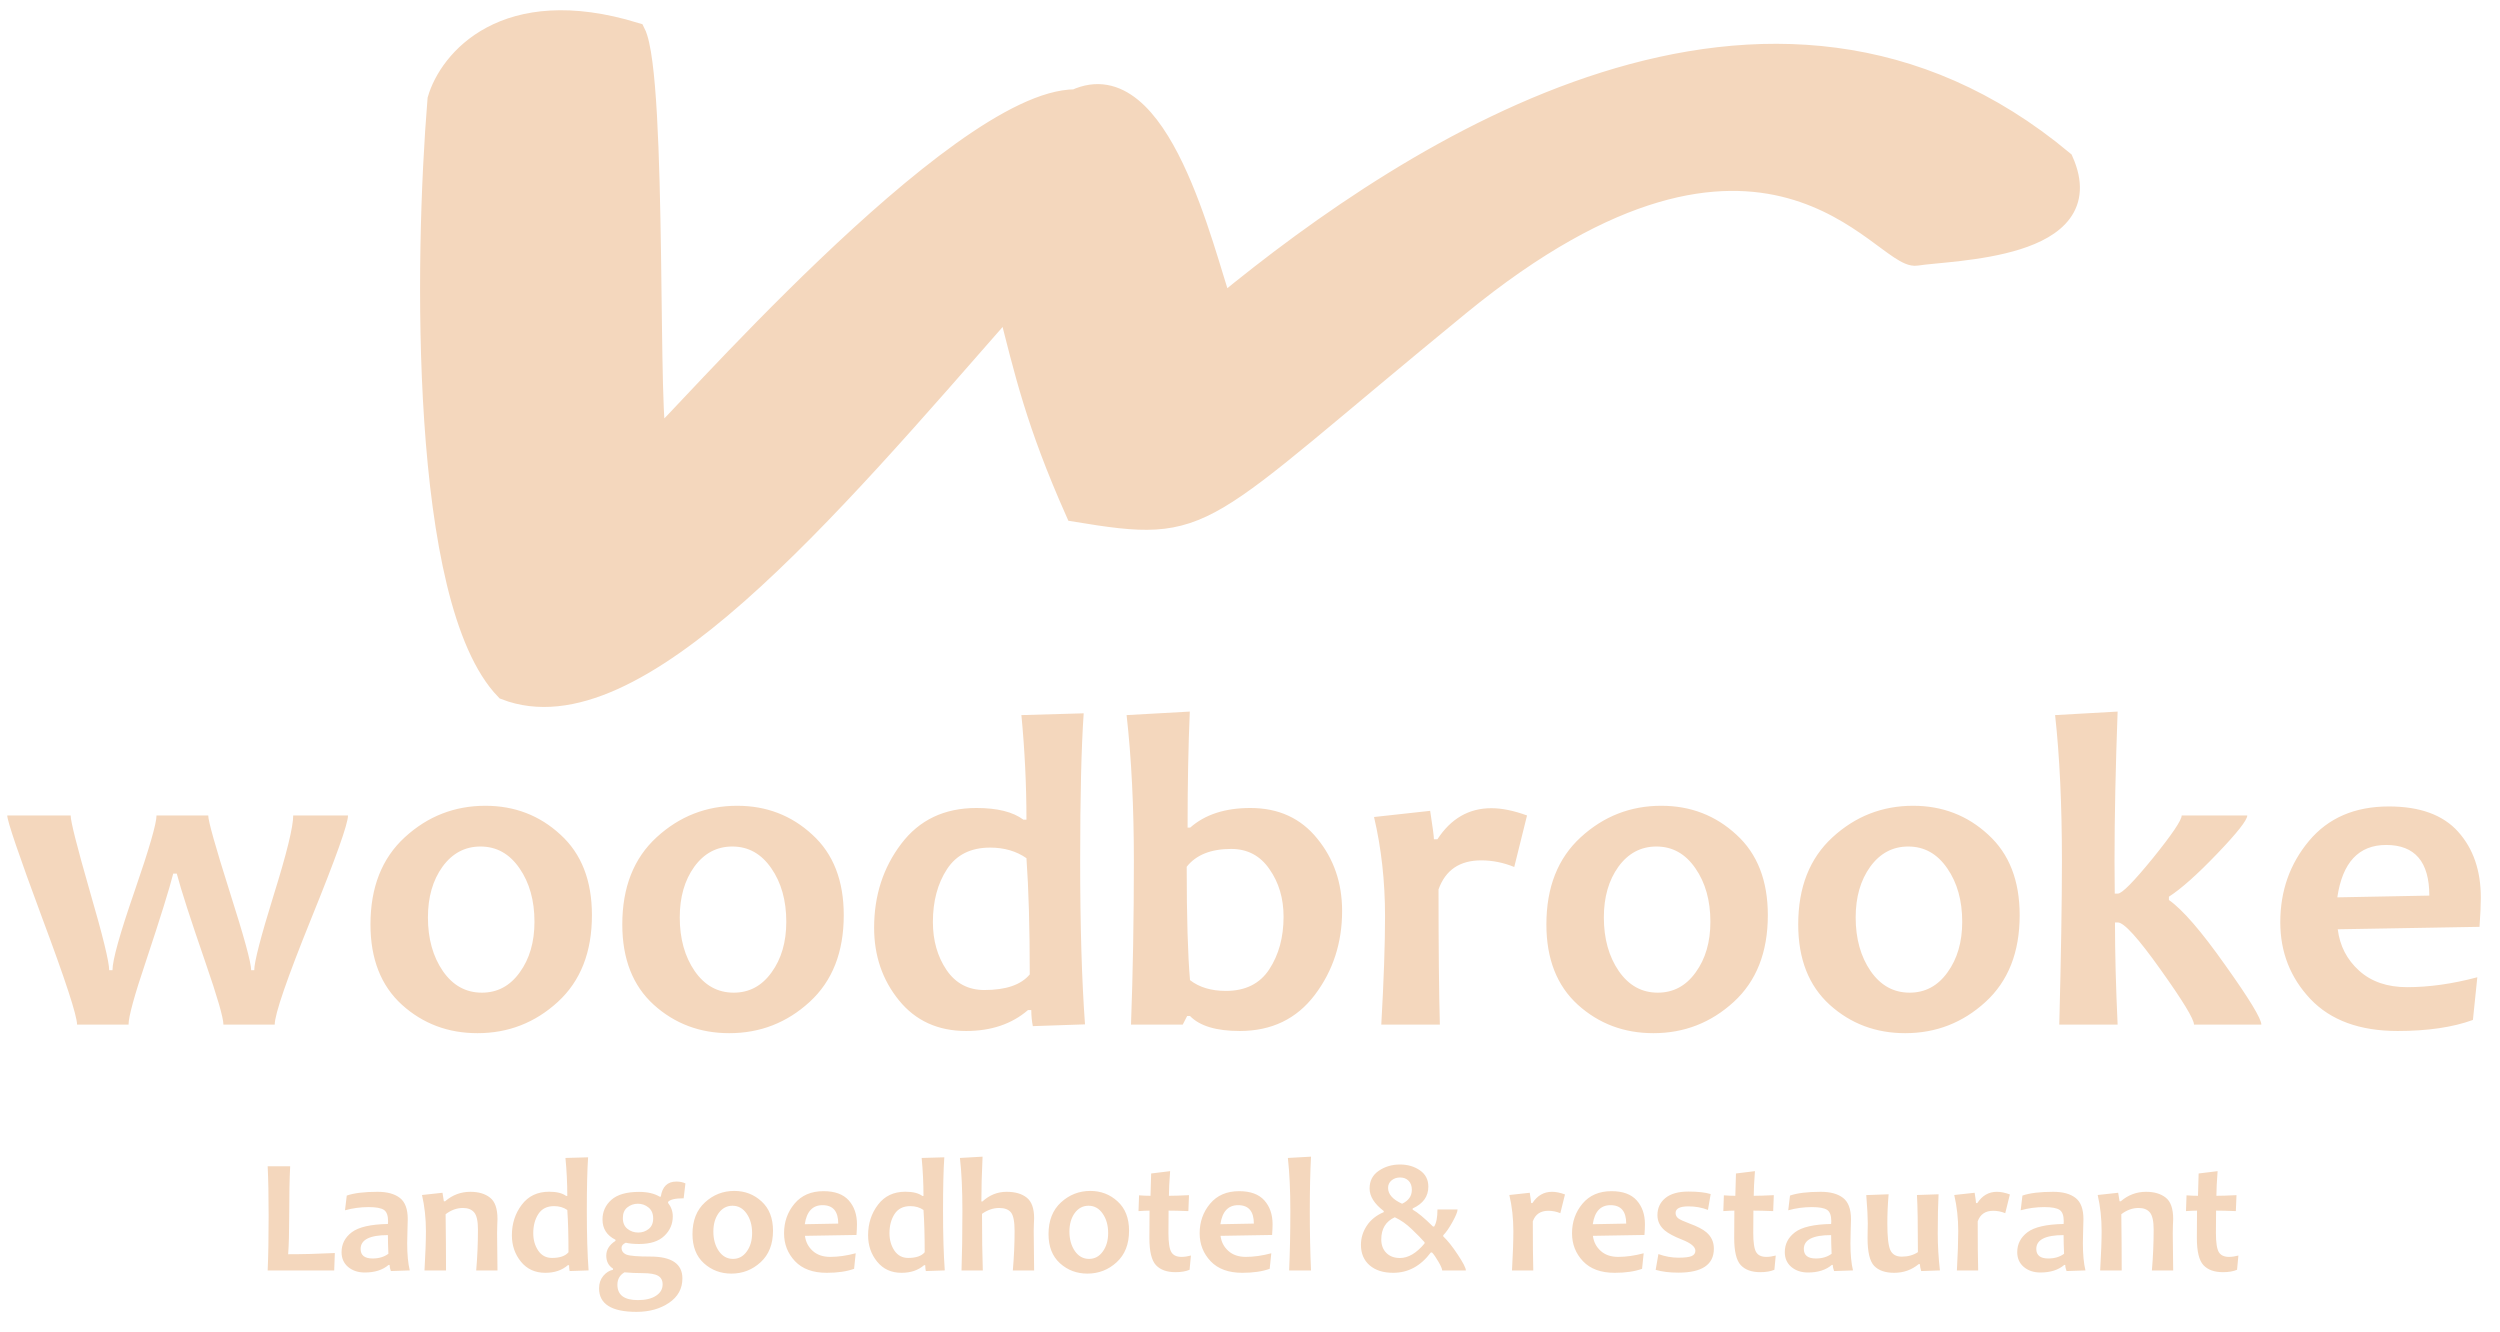
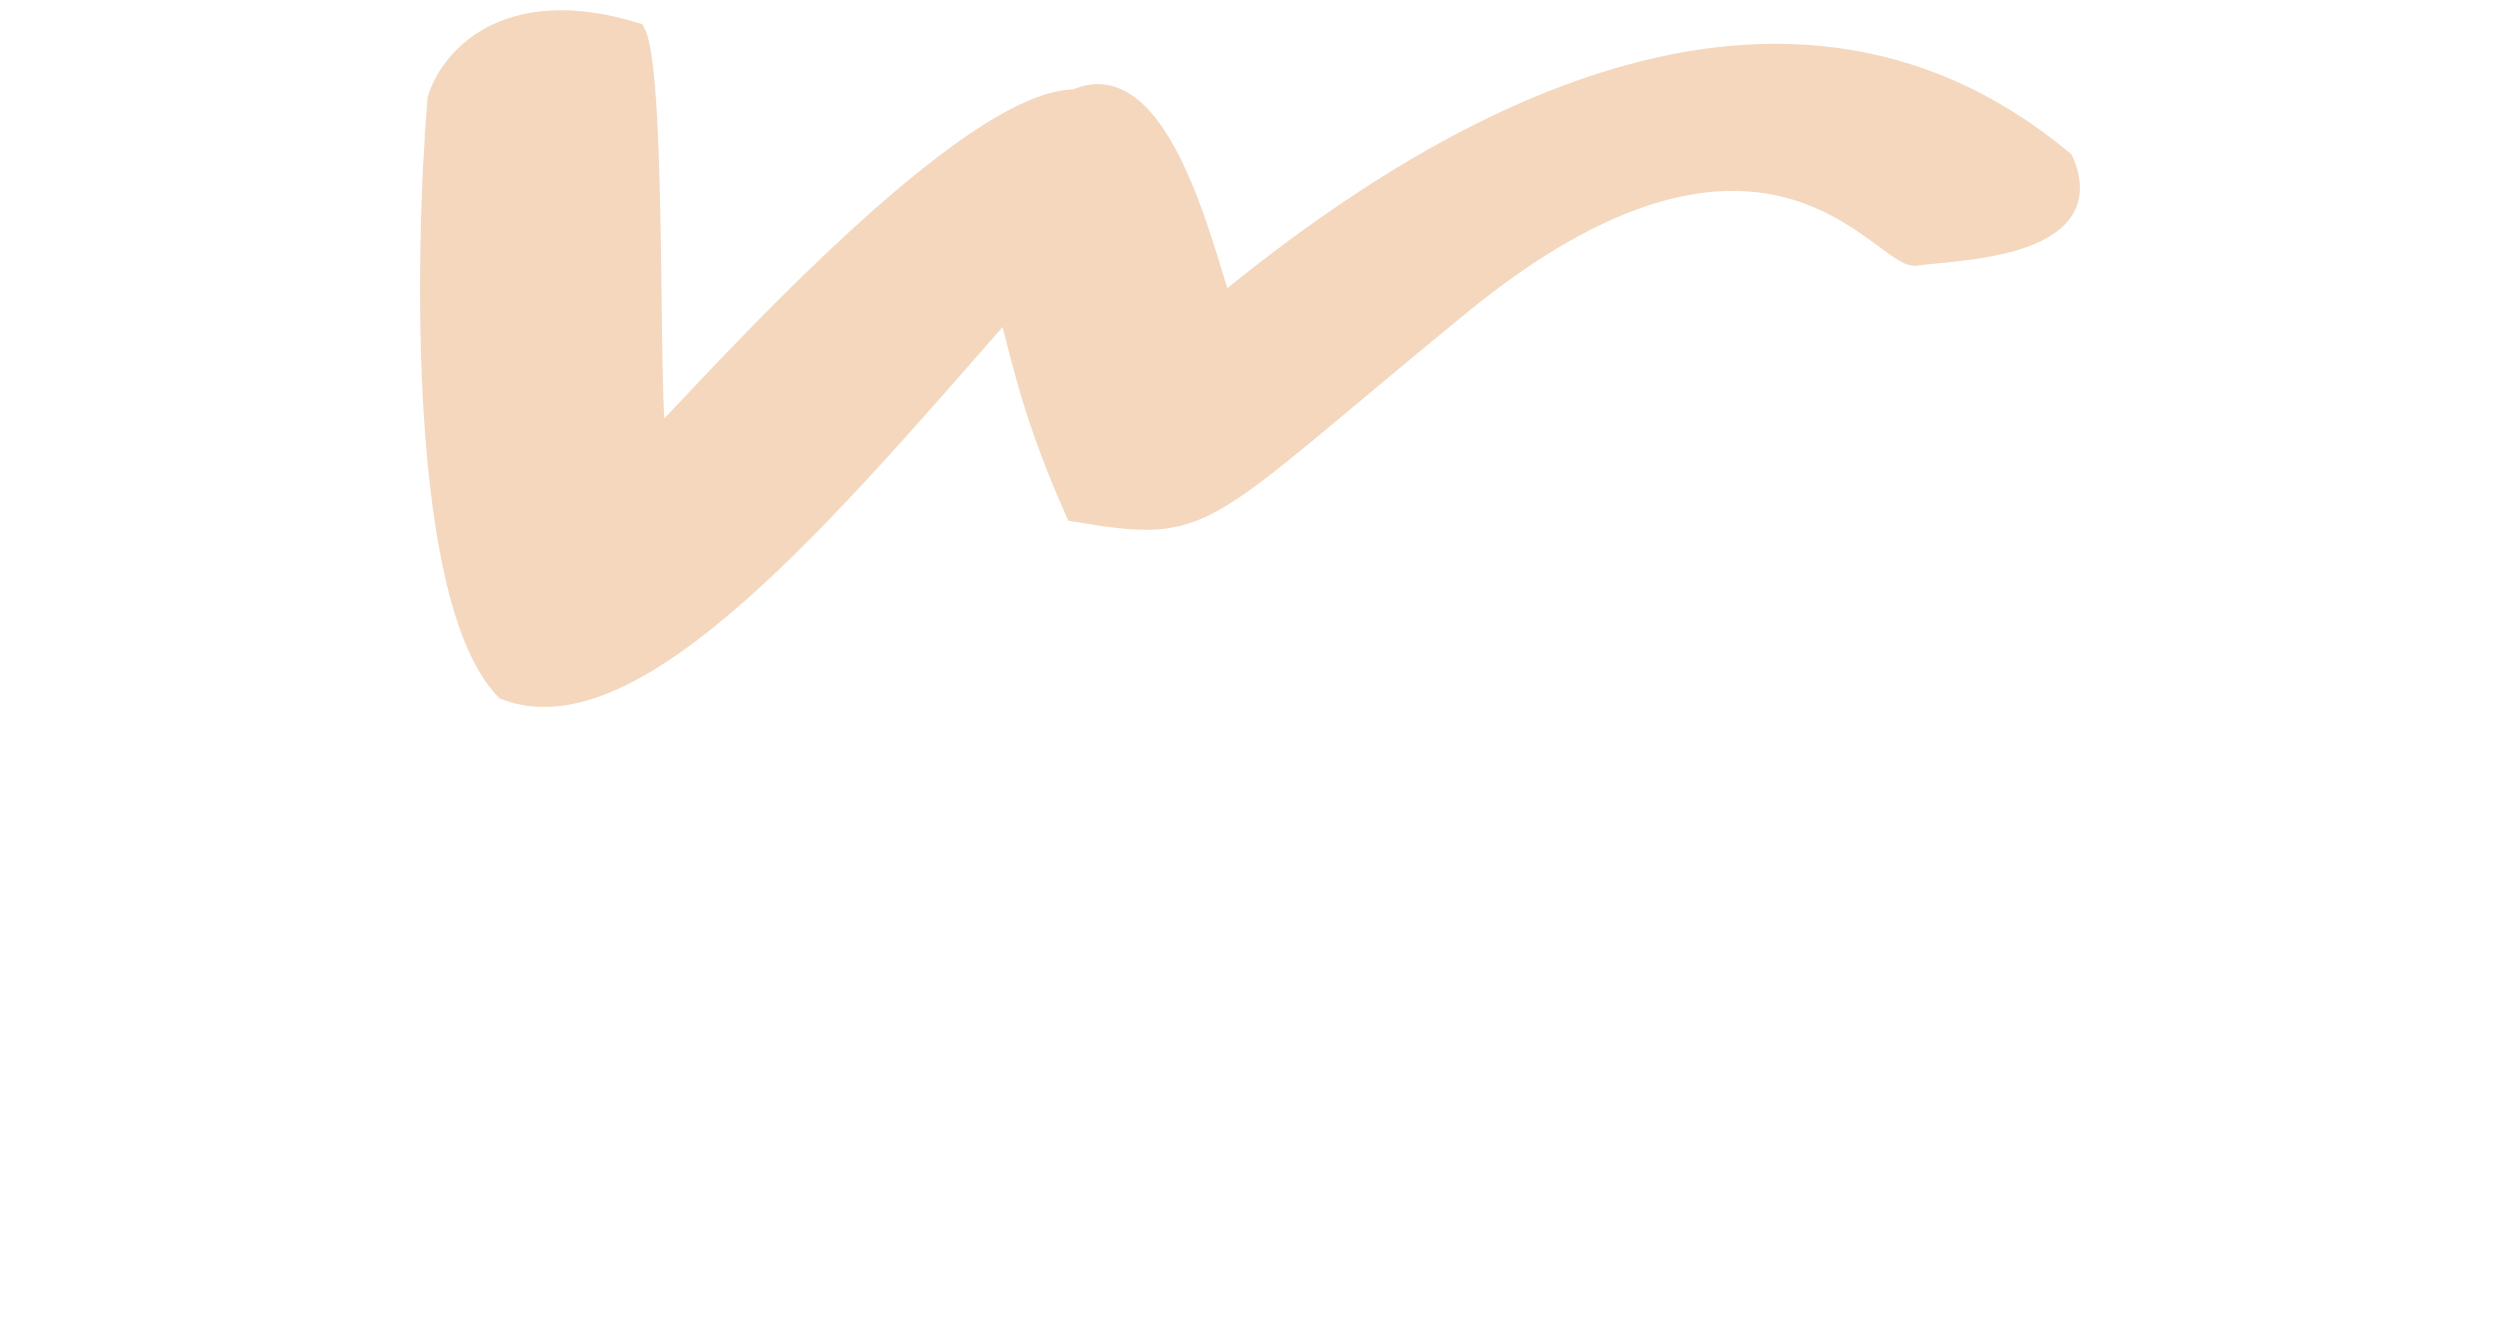
<svg xmlns="http://www.w3.org/2000/svg" width="122" height="65" viewBox="0 0 122 65" fill="none">
  <path d="M31.001 1.597C24.611 -0.359 21.912 2.956 21.361 4.858C20.719 12.646 20.48 29.311 24.666 33.658C31.001 36.104 40.366 24.964 49.179 14.911C50.005 18.171 50.556 20.617 52.484 24.964C59.094 26.051 58.268 25.507 71.213 14.911C86.202 2.641 91.87 12.737 93.522 12.466C95.175 12.194 102.611 12.194 100.683 7.847C86.361 -4.108 69.01 7.213 59.645 14.911C58.727 12.284 56.616 2.956 52.484 4.858C46.7 4.858 32.654 21.16 32.103 21.432C31.552 21.703 32.103 3.771 31.001 1.597Z" fill="#F4D7BD" stroke="#F4D7BD" />
-   <path d="M16.983 39.795C16.983 40.203 16.385 41.879 15.19 44.822C14.001 47.766 13.406 49.492 13.406 50H10.903C10.903 49.671 10.61 48.657 10.023 46.96C9.292 44.84 8.826 43.397 8.626 42.631H8.454C8.268 43.368 7.824 44.794 7.122 46.906C6.556 48.582 6.273 49.613 6.273 50H3.76C3.76 49.563 3.19 47.823 2.052 44.779C0.92 41.728 0.354 40.067 0.354 39.795H3.448C3.448 40.089 3.76 41.32 4.383 43.49C5.013 45.653 5.328 46.938 5.328 47.347H5.489C5.489 46.852 5.847 45.571 6.563 43.501C7.28 41.424 7.638 40.189 7.638 39.795H10.162C10.162 40.067 10.509 41.302 11.204 43.501C11.906 45.7 12.257 46.981 12.257 47.347H12.407C12.407 46.946 12.722 45.728 13.352 43.694C13.99 41.653 14.309 40.353 14.309 39.795H16.983ZM28.886 44.661C28.886 46.466 28.331 47.877 27.221 48.894C26.111 49.91 24.804 50.419 23.3 50.419C21.867 50.419 20.639 49.957 19.615 49.033C18.591 48.102 18.079 46.795 18.079 45.112C18.079 43.3 18.638 41.883 19.755 40.858C20.872 39.834 22.183 39.322 23.686 39.322C25.112 39.322 26.333 39.791 27.35 40.73C28.374 41.66 28.886 42.971 28.886 44.661ZM26.082 44.983C26.082 43.945 25.838 43.075 25.352 42.373C24.865 41.664 24.231 41.31 23.45 41.31C22.691 41.31 22.072 41.639 21.592 42.298C21.119 42.957 20.883 43.78 20.883 44.769C20.883 45.807 21.126 46.681 21.613 47.39C22.1 48.092 22.734 48.442 23.515 48.442C24.274 48.442 24.89 48.113 25.362 47.454C25.842 46.795 26.082 45.972 26.082 44.983ZM41.175 44.661C41.175 46.466 40.62 47.877 39.51 48.894C38.4 49.91 37.093 50.419 35.589 50.419C34.157 50.419 32.928 49.957 31.904 49.033C30.88 48.102 30.368 46.795 30.368 45.112C30.368 43.3 30.927 41.883 32.044 40.858C33.161 39.834 34.472 39.322 35.976 39.322C37.401 39.322 38.622 39.791 39.639 40.73C40.663 41.66 41.175 42.971 41.175 44.661ZM38.371 44.983C38.371 43.945 38.128 43.075 37.641 42.373C37.154 41.664 36.52 41.31 35.739 41.31C34.98 41.31 34.361 41.639 33.881 42.298C33.408 42.957 33.172 43.78 33.172 44.769C33.172 45.807 33.415 46.681 33.902 47.39C34.389 48.092 35.023 48.442 35.804 48.442C36.563 48.442 37.179 48.113 37.651 47.454C38.131 46.795 38.371 45.972 38.371 44.983ZM52.948 49.989L50.402 50.075C50.352 49.825 50.327 49.563 50.327 49.291H50.166C49.378 49.971 48.372 50.312 47.148 50.312C45.773 50.312 44.68 49.814 43.871 48.818C43.062 47.823 42.657 46.641 42.657 45.273C42.657 43.705 43.098 42.341 43.978 41.181C44.859 40.013 46.084 39.43 47.652 39.43C48.669 39.43 49.432 39.62 49.94 39.999H50.091C50.091 38.309 50.008 36.608 49.844 34.897L52.884 34.81C52.769 36.479 52.712 38.878 52.712 42.008C52.712 45.18 52.791 47.841 52.948 49.989ZM50.252 47.551C50.252 45.266 50.198 43.376 50.091 41.879C49.597 41.535 49.006 41.363 48.318 41.363C47.373 41.363 46.671 41.714 46.213 42.416C45.755 43.118 45.525 43.977 45.525 44.994C45.525 45.897 45.747 46.677 46.191 47.336C46.635 47.988 47.251 48.313 48.039 48.313C49.092 48.313 49.829 48.059 50.252 47.551ZM65.495 44.457C65.495 46.011 65.051 47.375 64.163 48.55C63.275 49.724 62.054 50.312 60.5 50.312C59.354 50.312 58.545 50.068 58.072 49.581H57.933L57.718 50H55.193C55.286 47.486 55.333 44.826 55.333 42.019C55.333 39.376 55.215 37.002 54.978 34.897L58.062 34.725C57.99 36.393 57.954 38.28 57.954 40.386H58.083C58.806 39.748 59.784 39.43 61.016 39.43C62.391 39.43 63.479 39.927 64.281 40.923C65.091 41.911 65.495 43.089 65.495 44.457ZM62.638 44.736C62.638 43.841 62.408 43.068 61.95 42.416C61.499 41.757 60.876 41.428 60.081 41.428C59.093 41.428 58.37 41.718 57.911 42.298C57.911 44.747 57.965 46.591 58.072 47.83C58.523 48.181 59.107 48.356 59.823 48.356C60.776 48.356 61.481 48.005 61.94 47.304C62.405 46.595 62.638 45.739 62.638 44.736ZM74.519 39.795L73.895 42.309C73.366 42.094 72.829 41.986 72.284 41.986C71.231 41.986 70.537 42.459 70.2 43.404C70.2 46.262 70.222 48.46 70.265 50H67.407C67.529 47.844 67.59 46.083 67.59 44.715C67.59 43.01 67.411 41.395 67.053 39.87L69.792 39.569C69.914 40.357 69.975 40.819 69.975 40.955H70.147C70.805 39.945 71.683 39.44 72.778 39.44C73.294 39.44 73.874 39.559 74.519 39.795ZM86.27 44.661C86.27 46.466 85.716 47.877 84.606 48.894C83.495 49.91 82.189 50.419 80.685 50.419C79.252 50.419 78.024 49.957 77 49.033C75.976 48.102 75.464 46.795 75.464 45.112C75.464 43.3 76.022 41.883 77.14 40.858C78.257 39.834 79.567 39.322 81.071 39.322C82.496 39.322 83.717 39.791 84.734 40.73C85.758 41.66 86.27 42.971 86.27 44.661ZM83.467 44.983C83.467 43.945 83.223 43.075 82.736 42.373C82.249 41.664 81.616 41.31 80.835 41.31C80.076 41.31 79.456 41.639 78.977 42.298C78.504 42.957 78.268 43.78 78.268 44.769C78.268 45.807 78.511 46.681 78.998 47.39C79.485 48.092 80.119 48.442 80.899 48.442C81.659 48.442 82.274 48.113 82.747 47.454C83.227 46.795 83.467 45.972 83.467 44.983ZM98.56 44.661C98.56 46.466 98.005 47.877 96.894 48.894C95.784 49.91 94.478 50.419 92.974 50.419C91.541 50.419 90.313 49.957 89.289 49.033C88.265 48.102 87.753 46.795 87.753 45.112C87.753 43.3 88.311 41.883 89.429 40.858C90.546 39.834 91.856 39.322 93.36 39.322C94.785 39.322 96.007 39.791 97.023 40.73C98.047 41.66 98.56 42.971 98.56 44.661ZM95.756 44.983C95.756 43.945 95.512 43.075 95.025 42.373C94.538 41.664 93.905 41.31 93.124 41.31C92.365 41.31 91.745 41.639 91.266 42.298C90.793 42.957 90.557 43.78 90.557 44.769C90.557 45.807 90.8 46.681 91.287 47.39C91.774 48.092 92.408 48.442 93.189 48.442C93.948 48.442 94.564 48.113 95.036 47.454C95.516 46.795 95.756 45.972 95.756 44.983ZM110.354 50H107.067C107.067 49.735 106.523 48.84 105.435 47.315C104.346 45.782 103.651 45.016 103.351 45.016H103.211C103.211 46.484 103.254 48.145 103.34 50H100.493C100.579 46.656 100.622 43.995 100.622 42.019C100.622 39.283 100.511 36.909 100.289 34.897L103.34 34.725C103.24 37.446 103.189 39.877 103.189 42.019C103.189 42.291 103.193 42.821 103.2 43.608H103.351C103.551 43.608 104.12 43.032 105.059 41.879C105.997 40.719 106.466 40.024 106.466 39.795H109.667C109.667 40.017 109.18 40.636 108.206 41.653C107.232 42.67 106.444 43.372 105.843 43.759V43.92C106.509 44.385 107.425 45.445 108.593 47.1C109.767 48.747 110.354 49.714 110.354 50ZM121.064 43.802C121.064 44.167 121.043 44.643 121 45.23L114.082 45.349C114.182 46.158 114.53 46.831 115.124 47.368C115.718 47.905 116.499 48.174 117.466 48.174C118.54 48.174 119.682 48.013 120.893 47.69L120.678 49.774C119.689 50.133 118.465 50.312 117.004 50.312C115.156 50.312 113.738 49.792 112.75 48.754C111.769 47.715 111.278 46.466 111.278 45.005C111.278 43.48 111.744 42.158 112.675 41.041C113.613 39.917 114.913 39.355 116.574 39.355C118.092 39.355 119.22 39.766 119.958 40.59C120.696 41.413 121.064 42.484 121.064 43.802ZM118.551 43.705C118.551 42.058 117.849 41.234 116.445 41.234C115.106 41.234 114.311 42.087 114.061 43.791L118.551 43.705Z" fill="#F4D7BD" />
-   <path d="M16.34 61.148L16.309 62H13.062C13.094 61.294 13.109 60.408 13.109 59.34C13.109 58.361 13.094 57.552 13.062 56.914H14.16C14.129 57.505 14.113 58.314 14.113 59.34C14.113 60.124 14.096 60.746 14.062 61.207C14.781 61.207 15.54 61.188 16.34 61.148ZM19.996 61.996L19.074 62.027C19.033 61.918 19.012 61.819 19.012 61.73H18.961C18.674 61.975 18.288 62.098 17.801 62.098C17.475 62.098 17.204 62.008 16.988 61.828C16.775 61.646 16.668 61.405 16.668 61.105C16.668 60.71 16.835 60.385 17.168 60.133C17.504 59.88 18.091 59.746 18.93 59.73C18.935 59.684 18.938 59.639 18.938 59.598C18.938 59.316 18.87 59.132 18.734 59.043C18.599 58.952 18.35 58.906 17.988 58.906C17.595 58.906 17.211 58.958 16.836 59.062L16.922 58.344C17.276 58.221 17.776 58.16 18.422 58.16C18.893 58.16 19.256 58.259 19.512 58.457C19.77 58.655 19.898 59.001 19.898 59.496C19.898 59.605 19.893 59.805 19.883 60.094C19.875 60.383 19.871 60.575 19.871 60.672C19.871 61.211 19.913 61.652 19.996 61.996ZM18.953 61.184C18.938 60.832 18.93 60.529 18.93 60.273C18.042 60.273 17.598 60.499 17.598 60.949C17.598 61.259 17.793 61.414 18.184 61.414C18.491 61.414 18.747 61.337 18.953 61.184ZM24.277 62H23.238C23.296 61.341 23.324 60.675 23.324 60C23.324 59.591 23.263 59.314 23.141 59.168C23.021 59.022 22.837 58.949 22.59 58.949C22.293 58.949 22.012 59.051 21.746 59.254C21.759 60.27 21.766 61.185 21.766 62H20.715C20.762 61.185 20.785 60.544 20.785 60.078C20.785 59.456 20.721 58.868 20.594 58.316L21.594 58.207L21.66 58.621H21.723C22.079 58.314 22.49 58.16 22.953 58.16C23.354 58.16 23.674 58.255 23.914 58.445C24.156 58.633 24.277 58.98 24.277 59.488C24.277 59.564 24.273 59.665 24.266 59.793C24.26 59.918 24.258 60.047 24.258 60.18C24.258 60.531 24.264 61.138 24.277 62ZM28.723 61.996L27.797 62.027C27.779 61.936 27.77 61.841 27.77 61.742H27.711C27.424 61.99 27.059 62.113 26.613 62.113C26.113 62.113 25.716 61.932 25.422 61.57C25.128 61.208 24.98 60.779 24.98 60.281C24.98 59.711 25.141 59.215 25.461 58.793C25.781 58.368 26.227 58.156 26.797 58.156C27.167 58.156 27.444 58.225 27.629 58.363H27.684C27.684 57.749 27.654 57.13 27.594 56.508L28.699 56.477C28.658 57.083 28.637 57.956 28.637 59.094C28.637 60.247 28.665 61.215 28.723 61.996ZM27.742 61.109C27.742 60.279 27.723 59.591 27.684 59.047C27.504 58.922 27.289 58.859 27.039 58.859C26.695 58.859 26.44 58.987 26.273 59.242C26.107 59.497 26.023 59.81 26.023 60.18C26.023 60.508 26.104 60.792 26.266 61.031C26.427 61.268 26.651 61.387 26.938 61.387C27.32 61.387 27.588 61.294 27.742 61.109ZM33.449 57.75L33.363 58.477C32.957 58.477 32.703 58.535 32.602 58.652V58.703C32.755 58.898 32.832 59.117 32.832 59.359C32.832 59.732 32.694 60.05 32.418 60.312C32.145 60.575 31.736 60.707 31.191 60.707C30.926 60.707 30.708 60.686 30.539 60.645C30.401 60.707 30.332 60.789 30.332 60.891C30.332 61.05 30.414 61.161 30.578 61.227C30.745 61.289 31.13 61.32 31.734 61.32C32.779 61.32 33.301 61.676 33.301 62.387C33.301 62.887 33.083 63.284 32.648 63.578C32.214 63.872 31.685 64.019 31.062 64.019C29.844 64.019 29.234 63.637 29.234 62.871C29.234 62.634 29.302 62.432 29.438 62.266C29.576 62.102 29.734 62.001 29.914 61.965V61.906C29.695 61.768 29.586 61.557 29.586 61.273C29.586 60.987 29.736 60.747 30.035 60.555V60.5C29.613 60.289 29.402 59.96 29.402 59.512C29.402 59.129 29.547 58.809 29.836 58.551C30.128 58.293 30.577 58.164 31.184 58.164C31.598 58.164 31.934 58.242 32.191 58.398H32.246C32.322 57.906 32.574 57.66 33.004 57.66C33.173 57.66 33.322 57.69 33.449 57.75ZM32.336 62.676C32.336 62.483 32.262 62.344 32.113 62.258C31.967 62.172 31.715 62.129 31.355 62.129C31.064 62.129 30.77 62.116 30.473 62.09C30.244 62.225 30.129 62.427 30.129 62.695C30.129 63.195 30.462 63.445 31.129 63.445C31.501 63.445 31.796 63.375 32.012 63.234C32.228 63.094 32.336 62.908 32.336 62.676ZM31.875 59.461C31.875 59.227 31.799 59.048 31.648 58.926C31.497 58.803 31.324 58.742 31.129 58.742C30.934 58.742 30.762 58.802 30.613 58.922C30.467 59.039 30.395 59.212 30.395 59.441C30.395 59.673 30.47 59.849 30.621 59.969C30.772 60.089 30.948 60.148 31.148 60.148C31.338 60.148 31.506 60.091 31.652 59.977C31.801 59.859 31.875 59.688 31.875 59.461ZM37.723 60.059C37.723 60.715 37.521 61.228 37.117 61.598C36.714 61.967 36.238 62.152 35.691 62.152C35.171 62.152 34.724 61.984 34.352 61.648C33.979 61.31 33.793 60.835 33.793 60.223C33.793 59.564 33.996 59.048 34.402 58.676C34.809 58.303 35.285 58.117 35.832 58.117C36.35 58.117 36.794 58.288 37.164 58.629C37.536 58.967 37.723 59.444 37.723 60.059ZM36.703 60.176C36.703 59.798 36.615 59.482 36.438 59.227C36.26 58.969 36.03 58.84 35.746 58.84C35.47 58.84 35.245 58.96 35.07 59.199C34.898 59.439 34.812 59.738 34.812 60.098C34.812 60.475 34.901 60.793 35.078 61.051C35.255 61.306 35.486 61.434 35.77 61.434C36.046 61.434 36.27 61.314 36.441 61.074C36.616 60.835 36.703 60.535 36.703 60.176ZM41.82 59.746C41.82 59.879 41.812 60.052 41.797 60.266L39.281 60.309C39.318 60.603 39.444 60.848 39.66 61.043C39.876 61.238 40.16 61.336 40.512 61.336C40.902 61.336 41.318 61.277 41.758 61.16L41.68 61.918C41.32 62.048 40.875 62.113 40.344 62.113C39.672 62.113 39.156 61.925 38.797 61.547C38.44 61.169 38.262 60.715 38.262 60.184C38.262 59.629 38.431 59.148 38.77 58.742C39.111 58.333 39.583 58.129 40.188 58.129C40.74 58.129 41.15 58.279 41.418 58.578C41.686 58.878 41.82 59.267 41.82 59.746ZM40.906 59.711C40.906 59.112 40.651 58.812 40.141 58.812C39.654 58.812 39.365 59.122 39.273 59.742L40.906 59.711ZM46.105 61.996L45.18 62.027C45.161 61.936 45.152 61.841 45.152 61.742H45.094C44.807 61.99 44.441 62.113 43.996 62.113C43.496 62.113 43.099 61.932 42.805 61.57C42.51 61.208 42.363 60.779 42.363 60.281C42.363 59.711 42.523 59.215 42.844 58.793C43.164 58.368 43.609 58.156 44.18 58.156C44.55 58.156 44.827 58.225 45.012 58.363H45.066C45.066 57.749 45.036 57.13 44.977 56.508L46.082 56.477C46.04 57.083 46.02 57.956 46.02 59.094C46.02 60.247 46.048 61.215 46.105 61.996ZM45.125 61.109C45.125 60.279 45.105 59.591 45.066 59.047C44.887 58.922 44.672 58.859 44.422 58.859C44.078 58.859 43.823 58.987 43.656 59.242C43.49 59.497 43.406 59.81 43.406 60.18C43.406 60.508 43.487 60.792 43.648 61.031C43.81 61.268 44.034 61.387 44.32 61.387C44.703 61.387 44.971 61.294 45.125 61.109ZM50.465 62H49.426C49.483 61.341 49.512 60.7 49.512 60.078C49.512 59.615 49.453 59.311 49.336 59.168C49.219 59.022 49.026 58.949 48.758 58.949C48.474 58.949 48.195 59.044 47.922 59.234C47.922 60.341 47.935 61.263 47.961 62H46.922C46.95 61.193 46.965 60.225 46.965 59.098C46.965 58.059 46.925 57.195 46.844 56.508L47.949 56.445C47.91 57.284 47.891 58.013 47.891 58.633H47.941C48.285 58.318 48.678 58.16 49.121 58.16C49.54 58.16 49.868 58.255 50.105 58.445C50.345 58.635 50.465 58.97 50.465 59.449C50.465 59.499 50.461 59.6 50.453 59.754C50.448 59.905 50.445 60.005 50.445 60.055C50.445 60.49 50.452 61.138 50.465 62ZM55.098 60.059C55.098 60.715 54.896 61.228 54.492 61.598C54.089 61.967 53.613 62.152 53.066 62.152C52.546 62.152 52.099 61.984 51.727 61.648C51.354 61.31 51.168 60.835 51.168 60.223C51.168 59.564 51.371 59.048 51.777 58.676C52.184 58.303 52.66 58.117 53.207 58.117C53.725 58.117 54.169 58.288 54.539 58.629C54.911 58.967 55.098 59.444 55.098 60.059ZM54.078 60.176C54.078 59.798 53.99 59.482 53.812 59.227C53.635 58.969 53.405 58.84 53.121 58.84C52.845 58.84 52.62 58.96 52.445 59.199C52.273 59.439 52.188 59.738 52.188 60.098C52.188 60.475 52.276 60.793 52.453 61.051C52.63 61.306 52.861 61.434 53.145 61.434C53.421 61.434 53.645 61.314 53.816 61.074C53.991 60.835 54.078 60.535 54.078 60.176ZM58.117 61.27L58.051 61.965C57.868 62.043 57.639 62.082 57.363 62.082C56.941 62.082 56.624 61.967 56.41 61.738C56.197 61.509 56.09 61.068 56.09 60.414C56.09 60.021 56.092 59.575 56.098 59.078C55.965 59.078 55.785 59.086 55.559 59.102L55.586 58.332C55.786 58.348 55.973 58.355 56.145 58.355C56.147 58.217 56.158 57.854 56.176 57.266L57.102 57.152C57.062 57.671 57.043 58.072 57.043 58.355C57.262 58.355 57.589 58.345 58.023 58.324L57.992 59.102C57.596 59.086 57.275 59.078 57.027 59.078C57.022 59.425 57.02 59.788 57.02 60.168C57.02 60.632 57.066 60.943 57.16 61.102C57.254 61.258 57.419 61.336 57.656 61.336C57.8 61.336 57.953 61.314 58.117 61.27ZM62.102 59.746C62.102 59.879 62.094 60.052 62.078 60.266L59.562 60.309C59.599 60.603 59.725 60.848 59.941 61.043C60.158 61.238 60.441 61.336 60.793 61.336C61.184 61.336 61.599 61.277 62.039 61.16L61.961 61.918C61.602 62.048 61.156 62.113 60.625 62.113C59.953 62.113 59.438 61.925 59.078 61.547C58.721 61.169 58.543 60.715 58.543 60.184C58.543 59.629 58.712 59.148 59.051 58.742C59.392 58.333 59.865 58.129 60.469 58.129C61.021 58.129 61.431 58.279 61.699 58.578C61.967 58.878 62.102 59.267 62.102 59.746ZM61.188 59.711C61.188 59.112 60.932 58.812 60.422 58.812C59.935 58.812 59.646 59.122 59.555 59.742L61.188 59.711ZM63.977 62H62.91C62.949 61.107 62.969 60.139 62.969 59.098C62.969 58.082 62.928 57.219 62.848 56.508L63.977 56.445C63.938 57.182 63.918 58.066 63.918 59.098C63.918 60.145 63.938 61.112 63.977 62ZM71.535 62H70.379C70.379 61.925 70.319 61.784 70.199 61.578C70.079 61.37 69.974 61.217 69.883 61.121H69.824C69.329 61.783 68.717 62.113 67.988 62.113C67.504 62.113 67.12 61.991 66.836 61.746C66.555 61.501 66.414 61.169 66.414 60.75C66.414 60.414 66.509 60.103 66.699 59.816C66.889 59.527 67.165 59.306 67.527 59.152V59.098C67.066 58.746 66.836 58.379 66.836 57.996C66.836 57.626 66.984 57.34 67.281 57.137C67.581 56.931 67.927 56.828 68.32 56.828C68.695 56.828 69.019 56.923 69.293 57.113C69.566 57.301 69.703 57.566 69.703 57.91C69.703 58.387 69.448 58.741 68.938 58.973V59.031C69.174 59.159 69.505 59.434 69.93 59.855H69.988C70.095 59.681 70.148 59.404 70.148 59.023H71.129C71.129 59.13 71.047 59.332 70.883 59.629C70.719 59.926 70.568 60.143 70.43 60.281V60.336C70.638 60.529 70.874 60.824 71.137 61.223C71.402 61.621 71.535 61.88 71.535 62ZM69.519 60.68V60.621C69.363 60.444 69.155 60.232 68.894 59.984C68.637 59.734 68.361 59.54 68.066 59.402C67.626 59.603 67.406 59.964 67.406 60.484C67.406 60.753 67.486 60.969 67.644 61.133C67.809 61.305 68.033 61.391 68.316 61.391C68.723 61.391 69.124 61.154 69.519 60.68ZM68.898 58.062C68.898 57.875 68.845 57.728 68.738 57.621C68.632 57.514 68.493 57.461 68.324 57.461C68.16 57.461 68.021 57.509 67.906 57.605C67.794 57.699 67.738 57.82 67.738 57.969C67.738 58.279 67.966 58.536 68.422 58.742C68.74 58.594 68.898 58.367 68.898 58.062ZM76.371 58.289L76.144 59.203C75.952 59.125 75.757 59.086 75.559 59.086C75.176 59.086 74.923 59.258 74.801 59.602C74.801 60.641 74.809 61.44 74.824 62H73.785C73.829 61.216 73.852 60.575 73.852 60.078C73.852 59.458 73.787 58.871 73.656 58.316L74.652 58.207C74.697 58.493 74.719 58.661 74.719 58.711H74.781C75.021 58.344 75.34 58.16 75.738 58.16C75.926 58.16 76.137 58.203 76.371 58.289ZM80.273 59.746C80.273 59.879 80.266 60.052 80.25 60.266L77.734 60.309C77.771 60.603 77.897 60.848 78.113 61.043C78.329 61.238 78.613 61.336 78.965 61.336C79.356 61.336 79.771 61.277 80.211 61.16L80.133 61.918C79.773 62.048 79.328 62.113 78.797 62.113C78.125 62.113 77.609 61.925 77.25 61.547C76.893 61.169 76.715 60.715 76.715 60.184C76.715 59.629 76.884 59.148 77.223 58.742C77.564 58.333 78.037 58.129 78.641 58.129C79.193 58.129 79.603 58.279 79.871 58.578C80.139 58.878 80.273 59.267 80.273 59.746ZM79.359 59.711C79.359 59.112 79.104 58.812 78.594 58.812C78.107 58.812 77.818 59.122 77.727 59.742L79.359 59.711ZM83.637 60.934C83.637 61.715 83.059 62.105 81.902 62.105C81.481 62.105 81.112 62.06 80.797 61.969L80.93 61.199C81.255 61.316 81.579 61.375 81.902 61.375C82.215 61.375 82.431 61.349 82.551 61.297C82.673 61.245 82.734 61.158 82.734 61.035C82.734 60.845 82.516 60.664 82.078 60.492C81.695 60.341 81.417 60.193 81.242 60.047C81.003 59.844 80.883 59.595 80.883 59.301C80.883 58.954 81.012 58.676 81.269 58.465C81.527 58.254 81.902 58.148 82.394 58.148C82.856 58.148 83.217 58.189 83.481 58.27L83.348 59.043C83.053 58.928 82.736 58.871 82.394 58.871C81.978 58.871 81.769 58.978 81.769 59.191C81.769 59.301 81.814 59.389 81.902 59.457C81.991 59.522 82.172 59.605 82.445 59.707C82.823 59.845 83.098 59.987 83.269 60.133C83.514 60.341 83.637 60.608 83.637 60.934ZM86.656 61.27L86.59 61.965C86.408 62.043 86.178 62.082 85.902 62.082C85.481 62.082 85.163 61.967 84.949 61.738C84.736 61.509 84.629 61.068 84.629 60.414C84.629 60.021 84.632 59.575 84.637 59.078C84.504 59.078 84.324 59.086 84.098 59.102L84.125 58.332C84.326 58.348 84.512 58.355 84.684 58.355C84.686 58.217 84.697 57.854 84.715 57.266L85.641 57.152C85.602 57.671 85.582 58.072 85.582 58.355C85.801 58.355 86.128 58.345 86.562 58.324L86.531 59.102C86.135 59.086 85.814 59.078 85.566 59.078C85.561 59.425 85.559 59.788 85.559 60.168C85.559 60.632 85.606 60.943 85.699 61.102C85.793 61.258 85.958 61.336 86.195 61.336C86.338 61.336 86.492 61.314 86.656 61.27ZM90.426 61.996L89.504 62.027C89.462 61.918 89.441 61.819 89.441 61.73H89.391C89.104 61.975 88.717 62.098 88.231 62.098C87.905 62.098 87.634 62.008 87.418 61.828C87.204 61.646 87.098 61.405 87.098 61.105C87.098 60.71 87.264 60.385 87.598 60.133C87.934 59.88 88.521 59.746 89.359 59.73C89.365 59.684 89.367 59.639 89.367 59.598C89.367 59.316 89.299 59.132 89.164 59.043C89.029 58.952 88.78 58.906 88.418 58.906C88.025 58.906 87.641 58.958 87.266 59.062L87.352 58.344C87.706 58.221 88.206 58.16 88.852 58.16C89.323 58.16 89.686 58.259 89.941 58.457C90.199 58.655 90.328 59.001 90.328 59.496C90.328 59.605 90.323 59.805 90.312 60.094C90.305 60.383 90.301 60.575 90.301 60.672C90.301 61.211 90.342 61.652 90.426 61.996ZM89.383 61.184C89.367 60.832 89.359 60.529 89.359 60.273C88.471 60.273 88.027 60.499 88.027 60.949C88.027 61.259 88.223 61.414 88.613 61.414C88.921 61.414 89.177 61.337 89.383 61.184ZM94.668 61.996L93.754 62.027C93.712 61.887 93.691 61.775 93.691 61.691H93.629C93.288 61.973 92.889 62.113 92.434 62.113C92.004 62.113 91.68 62.001 91.461 61.777C91.245 61.551 91.137 61.1 91.137 60.426C91.137 60.345 91.138 60.232 91.141 60.086C91.146 59.94 91.148 59.812 91.148 59.703C91.148 59.414 91.124 58.953 91.074 58.32L92.164 58.281C92.122 58.781 92.102 59.255 92.102 59.703C92.102 60.341 92.148 60.771 92.242 60.992C92.338 61.214 92.526 61.324 92.805 61.324C93.109 61.324 93.372 61.251 93.594 61.105C93.594 59.736 93.578 58.806 93.547 58.316L94.602 58.281C94.576 58.773 94.562 59.411 94.562 60.195C94.562 60.776 94.598 61.376 94.668 61.996ZM98.082 58.289L97.856 59.203C97.663 59.125 97.467 59.086 97.269 59.086C96.887 59.086 96.634 59.258 96.512 59.602C96.512 60.641 96.519 61.44 96.535 62H95.496C95.54 61.216 95.562 60.575 95.562 60.078C95.562 59.458 95.497 58.871 95.367 58.316L96.363 58.207C96.408 58.493 96.43 58.661 96.43 58.711H96.492C96.732 58.344 97.051 58.16 97.449 58.16C97.637 58.16 97.848 58.203 98.082 58.289ZM101.77 61.996L100.848 62.027C100.806 61.918 100.785 61.819 100.785 61.73H100.734C100.448 61.975 100.061 62.098 99.574 62.098C99.249 62.098 98.978 62.008 98.762 61.828C98.548 61.646 98.441 61.405 98.441 61.105C98.441 60.71 98.608 60.385 98.941 60.133C99.277 59.88 99.865 59.746 100.703 59.73C100.708 59.684 100.711 59.639 100.711 59.598C100.711 59.316 100.643 59.132 100.508 59.043C100.372 58.952 100.124 58.906 99.762 58.906C99.368 58.906 98.984 58.958 98.609 59.062L98.695 58.344C99.049 58.221 99.549 58.16 100.195 58.16C100.667 58.16 101.03 58.259 101.285 58.457C101.543 58.655 101.672 59.001 101.672 59.496C101.672 59.605 101.667 59.805 101.656 60.094C101.648 60.383 101.645 60.575 101.645 60.672C101.645 61.211 101.686 61.652 101.77 61.996ZM100.727 61.184C100.711 60.832 100.703 60.529 100.703 60.273C99.815 60.273 99.371 60.499 99.371 60.949C99.371 61.259 99.566 61.414 99.957 61.414C100.264 61.414 100.521 61.337 100.727 61.184ZM106.051 62H105.012C105.069 61.341 105.098 60.675 105.098 60C105.098 59.591 105.036 59.314 104.914 59.168C104.794 59.022 104.611 58.949 104.363 58.949C104.066 58.949 103.785 59.051 103.52 59.254C103.533 60.27 103.539 61.185 103.539 62H102.488C102.535 61.185 102.559 60.544 102.559 60.078C102.559 59.456 102.495 58.868 102.367 58.316L103.367 58.207L103.434 58.621H103.496C103.853 58.314 104.263 58.16 104.727 58.16C105.128 58.16 105.448 58.255 105.688 58.445C105.93 58.633 106.051 58.98 106.051 59.488C106.051 59.564 106.047 59.665 106.039 59.793C106.034 59.918 106.031 60.047 106.031 60.18C106.031 60.531 106.038 61.138 106.051 62ZM109.234 61.27L109.168 61.965C108.986 62.043 108.757 62.082 108.48 62.082C108.059 62.082 107.741 61.967 107.527 61.738C107.314 61.509 107.207 61.068 107.207 60.414C107.207 60.021 107.21 59.575 107.215 59.078C107.082 59.078 106.902 59.086 106.676 59.102L106.703 58.332C106.904 58.348 107.09 58.355 107.262 58.355C107.264 58.217 107.275 57.854 107.293 57.266L108.219 57.152C108.18 57.671 108.16 58.072 108.16 58.355C108.379 58.355 108.706 58.345 109.141 58.324L109.109 59.102C108.714 59.086 108.392 59.078 108.145 59.078C108.139 59.425 108.137 59.788 108.137 60.168C108.137 60.632 108.184 60.943 108.277 61.102C108.371 61.258 108.536 61.336 108.773 61.336C108.917 61.336 109.07 61.314 109.234 61.27Z" fill="#F4D7BD" />
</svg>